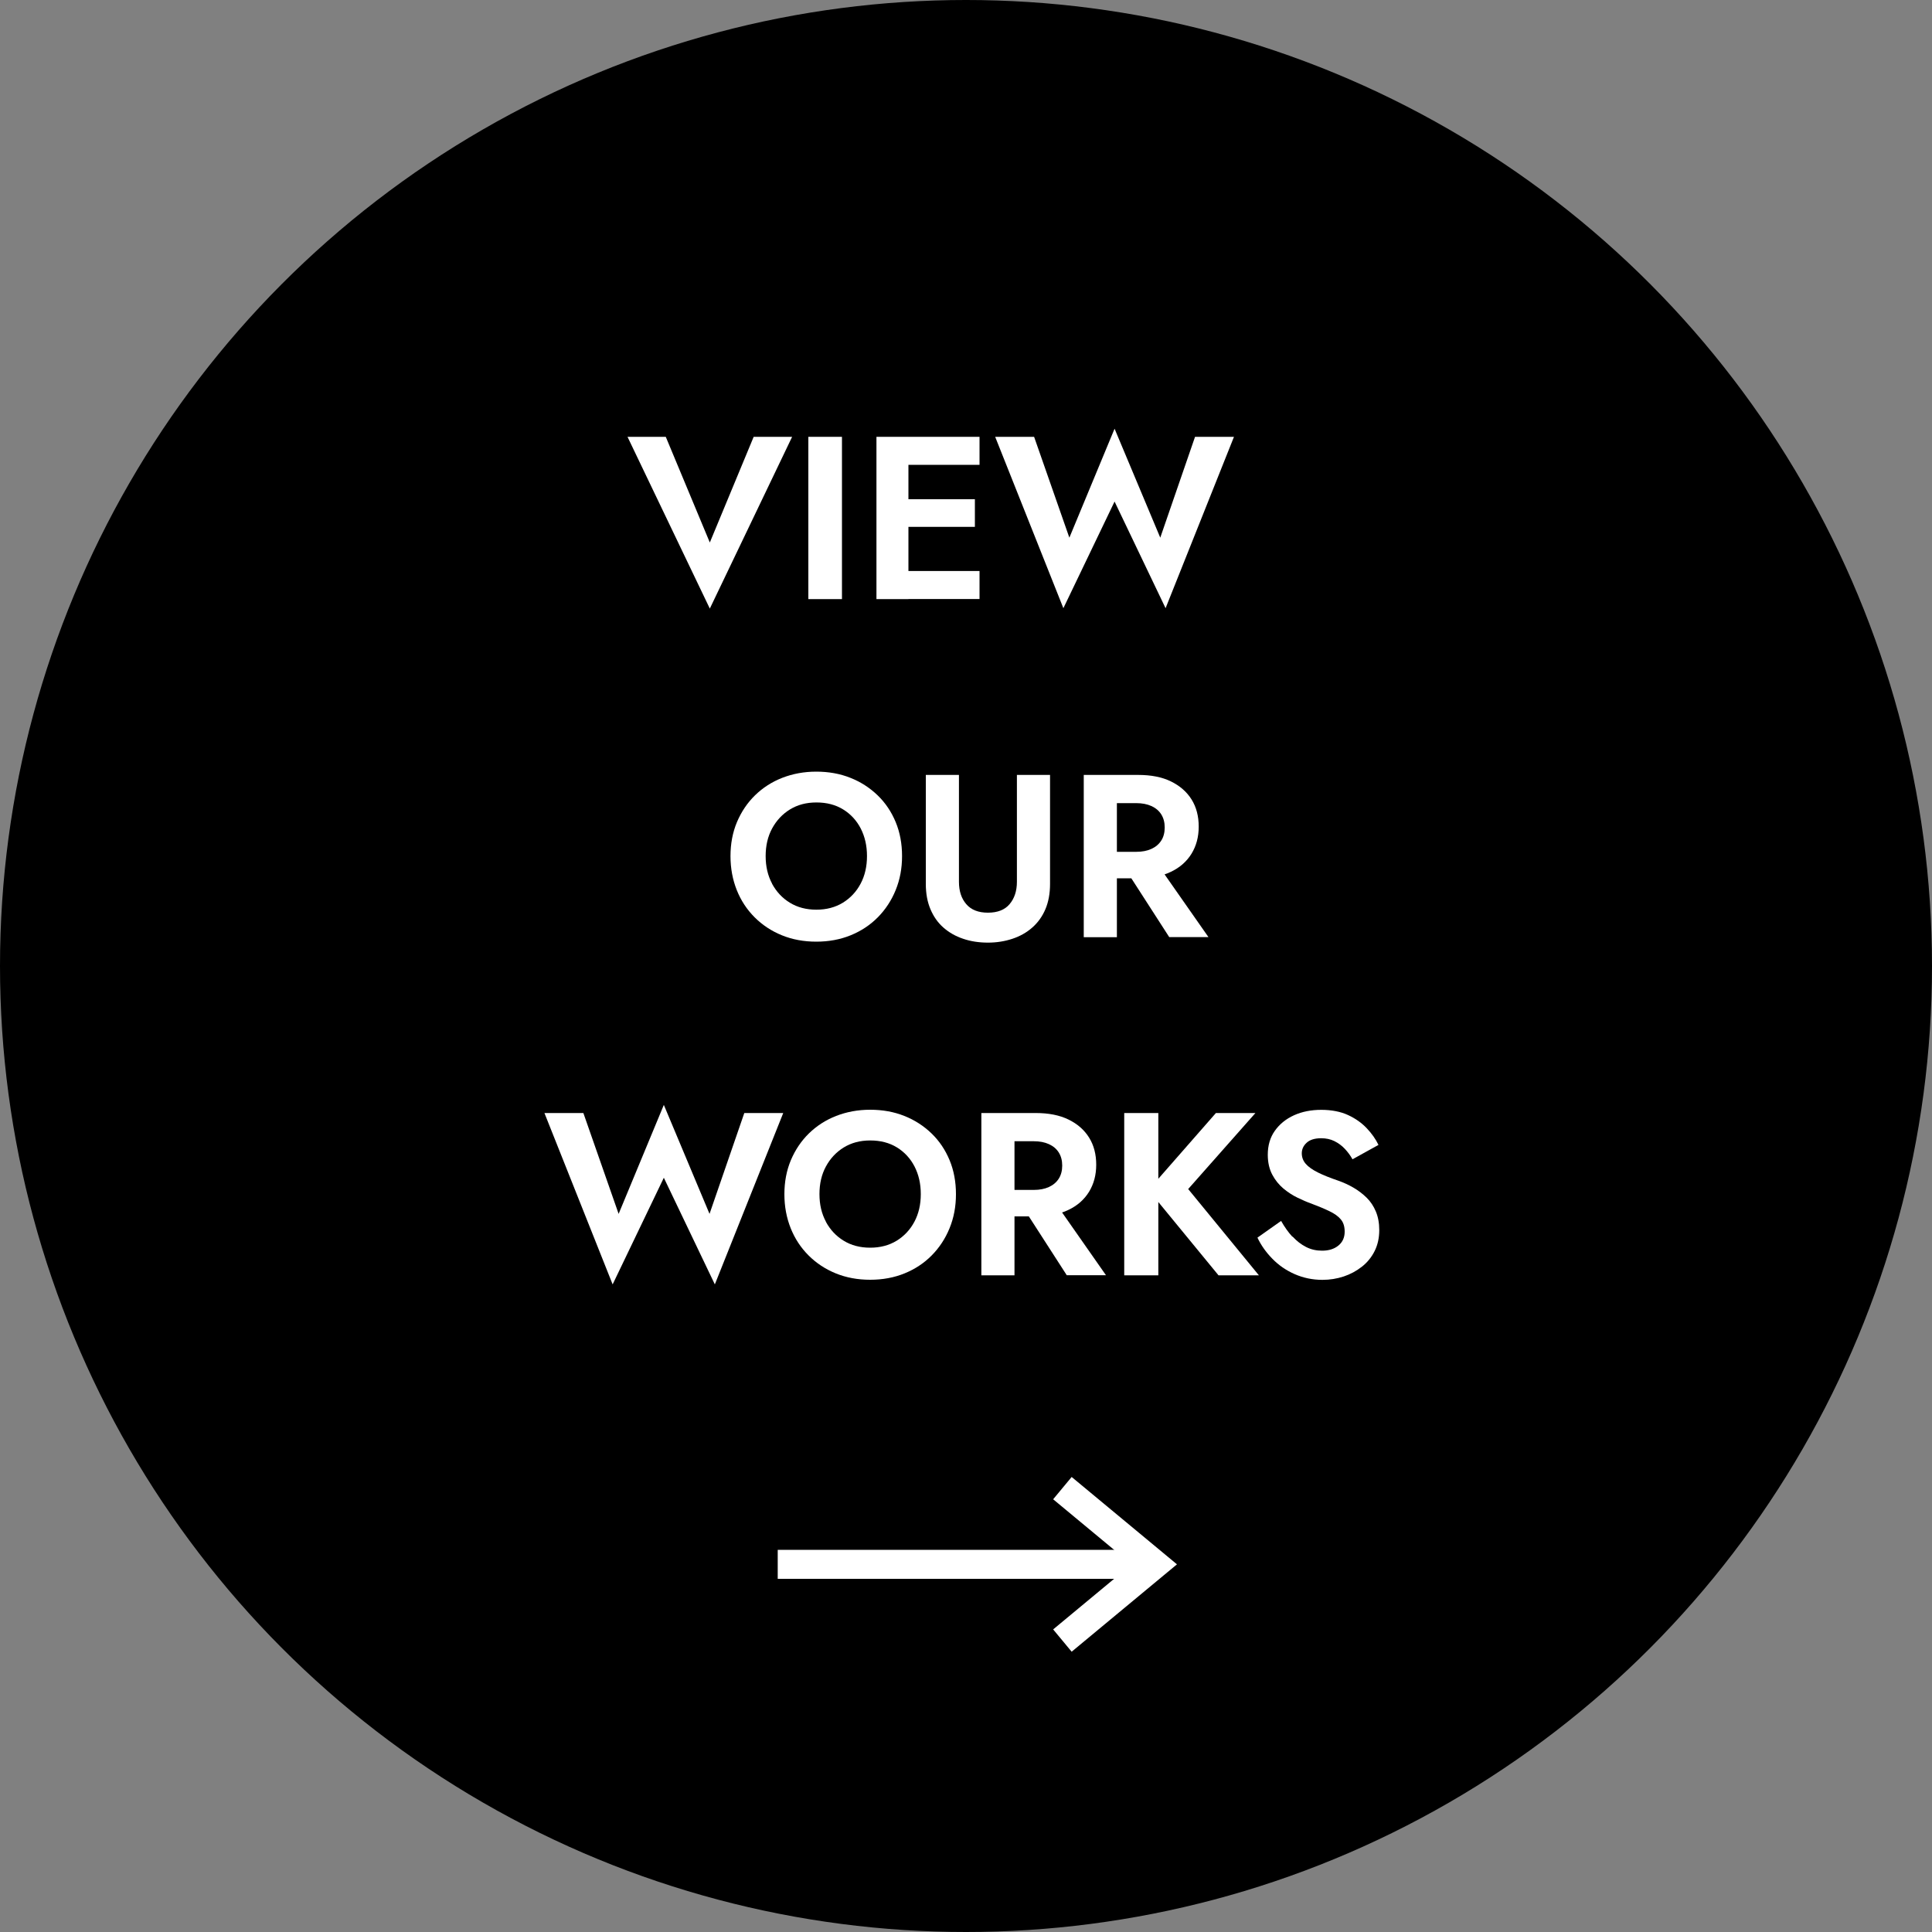
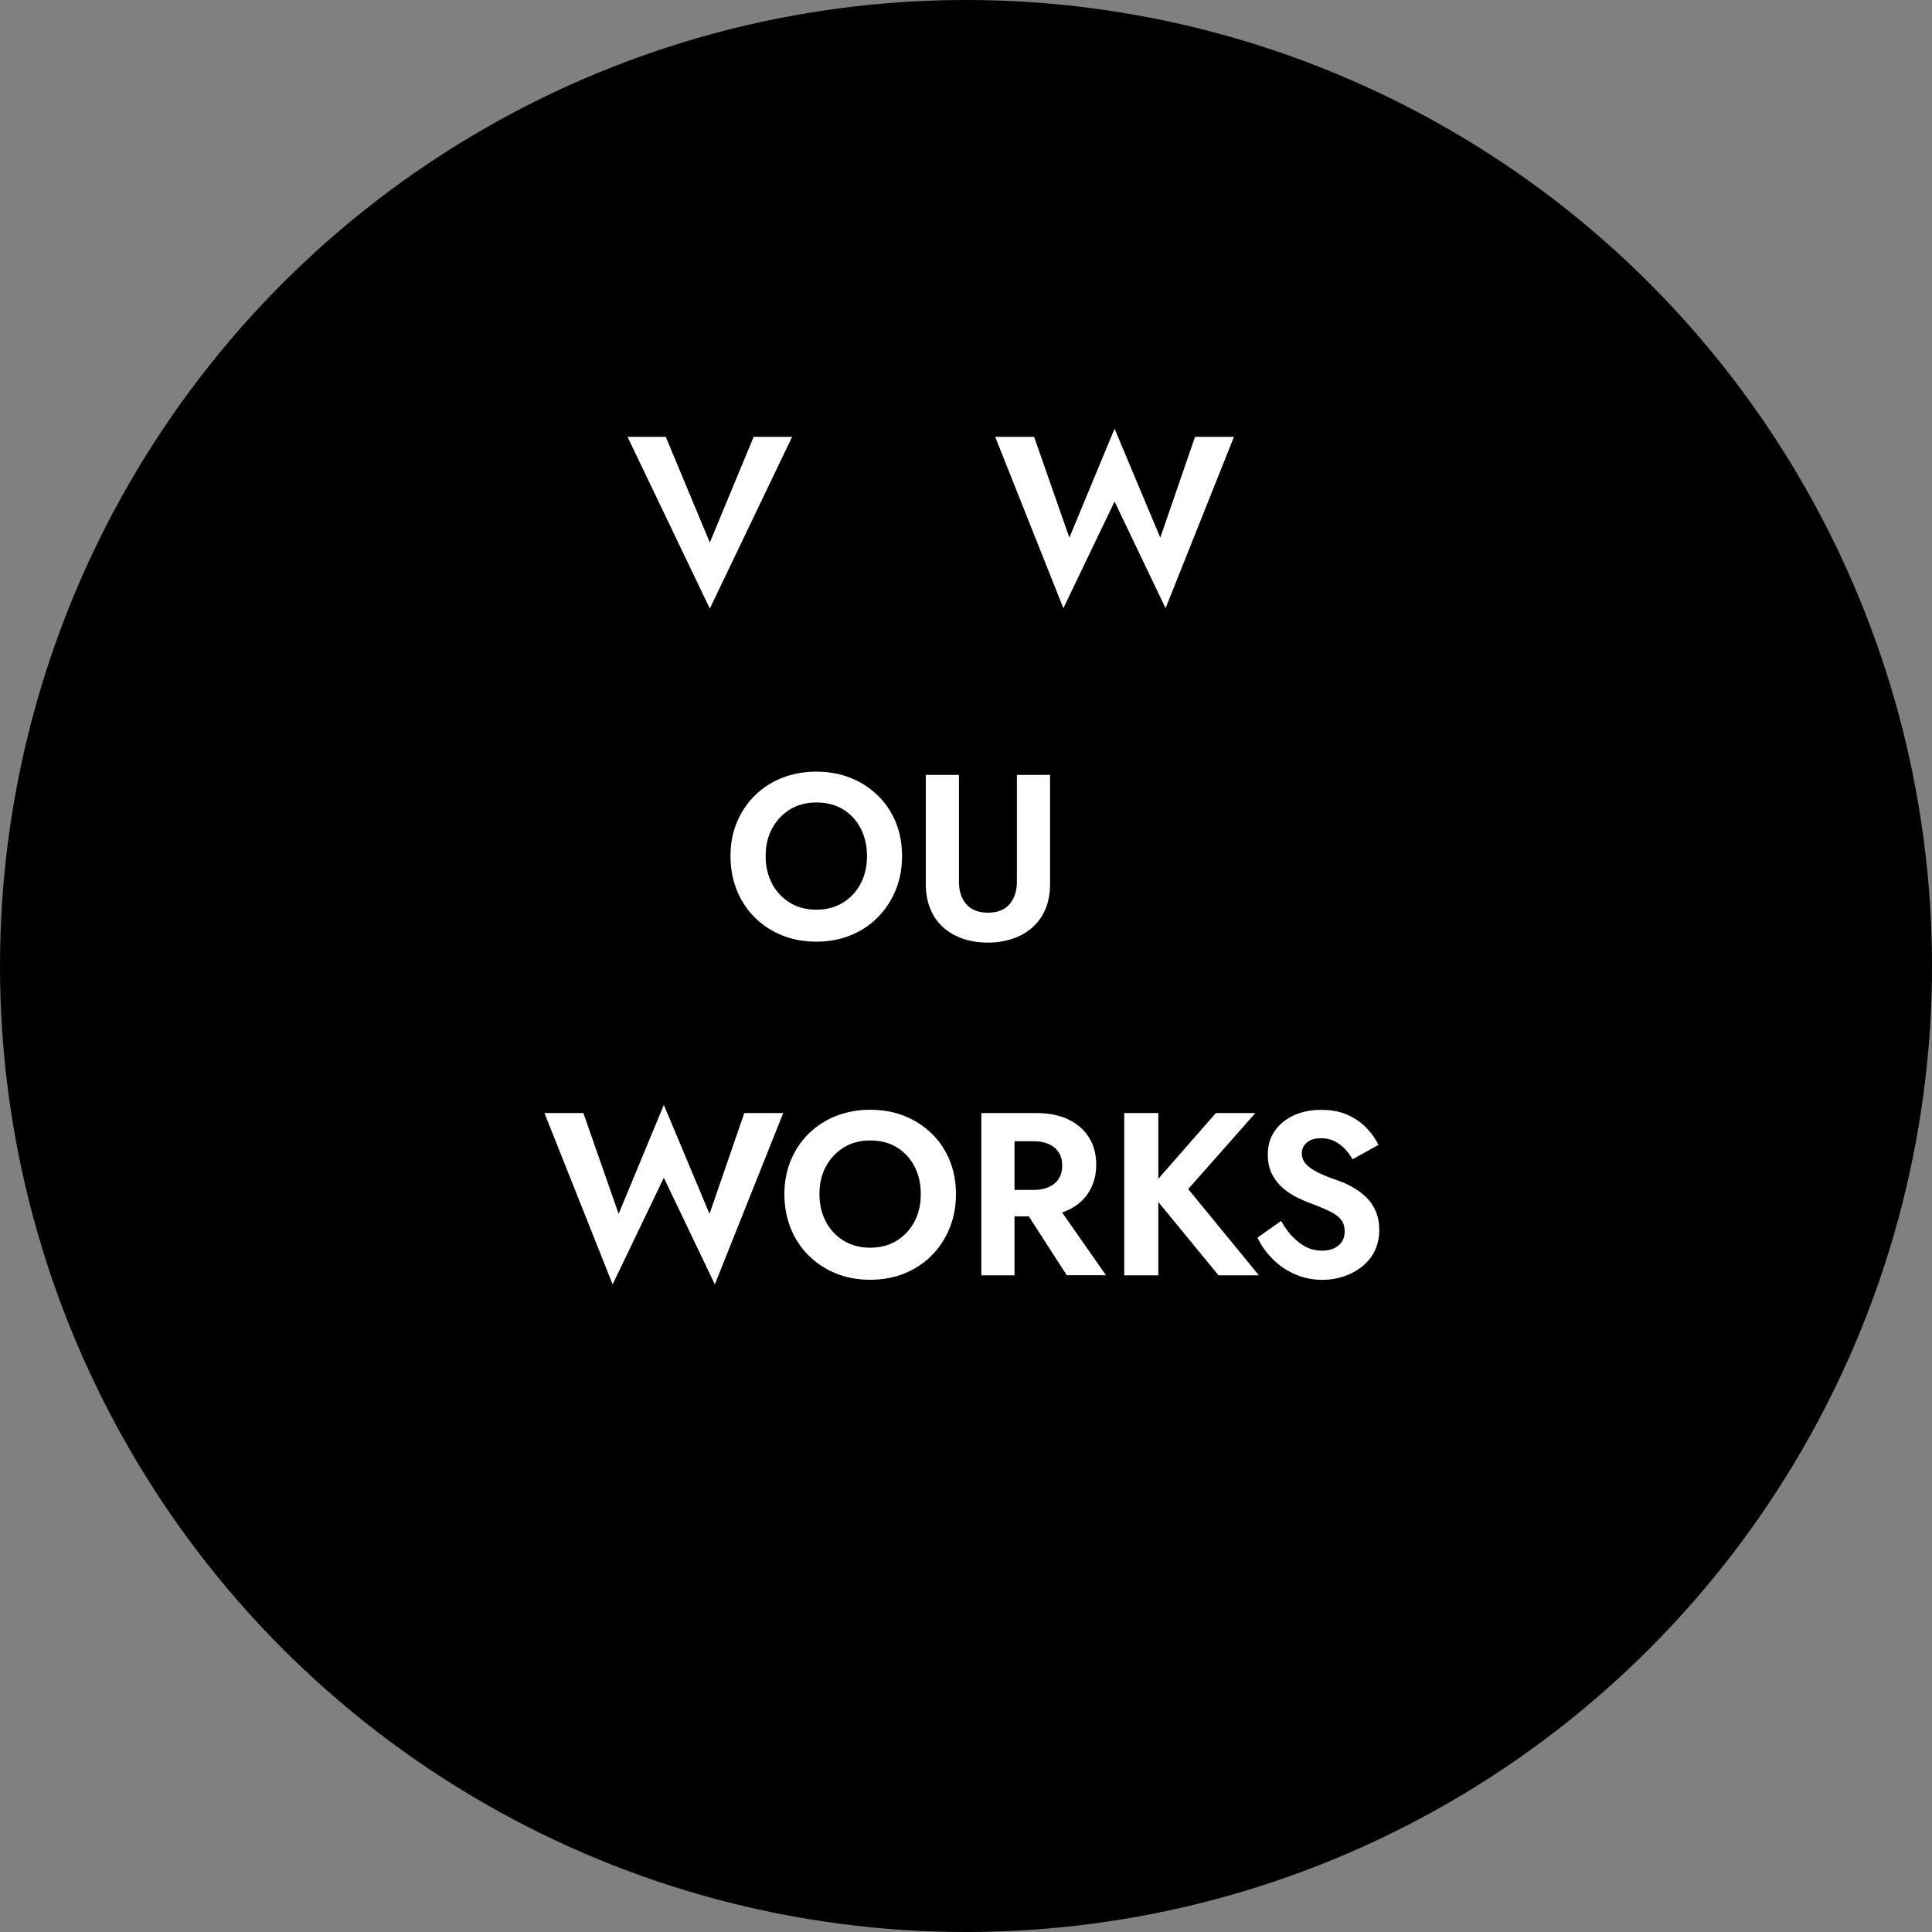
<svg xmlns="http://www.w3.org/2000/svg" id="_レイヤー_2" data-name="レイヤー 2" viewBox="0 0 200 200">
  <rect x="0" y="0" width="200" height="200" fill="#808080" stroke="none" />
  <defs>
    <style>      .cls-1 {        fill: #000;      }      .cls-1, .cls-2 {        stroke-width: 0px;      }      .cls-3 {        fill: none;        stroke: #fff;        stroke-miterlimit: 10;        stroke-width: 3px;      }      .cls-2 {        fill: #fff;      }    </style>
  </defs>
  <g id="_レイヤー_1-2" data-name="レイヤー 1">
    <g>
      <circle class="cls-1" cx="100" cy="100" r="100" />
      <g>
        <path class="cls-2" d="M78.02,45.22h3.98l-8.52,17.78-8.52-17.78h3.96l4.56,10.94,4.54-10.94Z" />
-         <path class="cls-2" d="M87.16,45.22v16.8h-3.48v-16.8h3.48Z" />
-         <path class="cls-2" d="M94.04,45.22v16.8h-3.31v-16.8h3.31ZM92.93,45.22h8.47v2.9h-8.47v-2.9ZM92.93,51.68h7.99v2.86h-7.99v-2.86ZM92.93,59.11h8.47v2.9h-8.47v-2.9Z" />
        <path class="cls-2" d="M123.71,45.22h4.03l-7.08,17.74-5.28-11.04-5.3,11.04-7.06-17.74h4.03l3.65,10.44,4.68-11.28,4.73,11.28,3.6-10.44Z" />
        <path class="cls-2" d="M76.29,85.1c.45-1.06,1.07-1.99,1.87-2.77.8-.78,1.74-1.39,2.82-1.81s2.25-.64,3.52-.64,2.46.21,3.53.64c1.07.42,2.01,1.03,2.82,1.81.81.78,1.43,1.71,1.87,2.77.44,1.06.66,2.24.66,3.52s-.22,2.44-.66,3.52-1.06,2.02-1.85,2.82c-.79.8-1.73,1.42-2.81,1.86-1.08.44-2.27.66-3.56.66s-2.48-.22-3.56-.66c-1.08-.44-2.02-1.06-2.82-1.86-.8-.8-1.42-1.74-1.85-2.82-.43-1.08-.65-2.25-.65-3.52s.22-2.45.67-3.52ZM79.92,91.48c.45.83,1.06,1.49,1.85,1.97.78.48,1.7.72,2.74.72s1.95-.24,2.74-.72c.78-.48,1.4-1.14,1.84-1.97s.66-1.78.66-2.86-.22-2.02-.65-2.86c-.43-.83-1.04-1.49-1.82-1.97-.78-.48-1.7-.72-2.76-.72s-1.95.24-2.74.72c-.78.48-1.4,1.14-1.85,1.97-.45.83-.67,1.78-.67,2.86s.22,2.02.67,2.86Z" />
        <path class="cls-2" d="M99.27,80.22v11.06c0,.96.25,1.73.76,2.32s1.25.88,2.24.88,1.74-.29,2.24-.88.76-1.36.76-2.32v-11.06h3.43v11.28c0,.99-.16,1.86-.48,2.62-.32.75-.77,1.38-1.36,1.9s-1.27.9-2.05,1.16c-.78.26-1.63.4-2.54.4s-1.79-.13-2.57-.4c-.78-.26-1.46-.65-2.04-1.16-.58-.51-1.02-1.14-1.34-1.9-.32-.75-.48-1.62-.48-2.62v-11.28h3.43Z" />
-         <path class="cls-2" d="M115.62,80.22v16.8h-3.43v-16.8h3.43ZM114.28,80.22h3.55c1.33,0,2.46.22,3.38.67s1.64,1.07,2.14,1.87.74,1.74.74,2.81-.25,1.99-.74,2.8c-.5.81-1.21,1.44-2.14,1.88-.93.45-2.06.67-3.38.67h-3.55v-2.74h3.34c.61,0,1.13-.1,1.57-.3.44-.2.78-.49,1.02-.86s.36-.83.36-1.36-.12-.98-.36-1.36-.58-.66-1.02-.86c-.44-.2-.96-.3-1.57-.3h-3.34v-2.93ZM119.63,89.19l5.47,7.82h-4.06l-5.04-7.82h3.62Z" />
        <path class="cls-2" d="M77.05,115.22h4.03l-7.08,17.74-5.28-11.04-5.3,11.04-7.06-17.74h4.03l3.65,10.44,4.68-11.28,4.73,11.28,3.6-10.44Z" />
        <path class="cls-2" d="M81.87,120.1c.45-1.06,1.07-1.99,1.87-2.77.8-.78,1.74-1.39,2.82-1.81s2.25-.64,3.52-.64,2.46.21,3.53.64c1.07.42,2.01,1.03,2.82,1.81.81.78,1.43,1.71,1.87,2.77.44,1.06.66,2.24.66,3.52s-.22,2.44-.66,3.52-1.06,2.02-1.85,2.82c-.79.8-1.73,1.42-2.81,1.86-1.08.44-2.27.66-3.56.66s-2.48-.22-3.56-.66c-1.08-.44-2.02-1.06-2.82-1.86-.8-.8-1.42-1.74-1.85-2.82-.43-1.08-.65-2.25-.65-3.52s.22-2.45.67-3.52ZM85.49,126.47c.45.83,1.06,1.49,1.85,1.97.78.48,1.7.72,2.74.72s1.95-.24,2.74-.72c.78-.48,1.4-1.14,1.84-1.97s.66-1.78.66-2.86-.22-2.02-.65-2.86c-.43-.83-1.04-1.49-1.82-1.97-.78-.48-1.7-.72-2.76-.72s-1.95.24-2.74.72c-.78.48-1.4,1.14-1.85,1.97-.45.83-.67,1.78-.67,2.86s.22,2.02.67,2.86Z" />
        <path class="cls-2" d="M105.02,115.22v16.8h-3.43v-16.8h3.43ZM103.67,115.22h3.55c1.33,0,2.46.22,3.38.67.93.45,1.64,1.07,2.14,1.87s.74,1.74.74,2.81-.25,1.99-.74,2.8c-.5.81-1.21,1.44-2.14,1.88-.93.45-2.06.67-3.38.67h-3.55v-2.74h3.34c.61,0,1.13-.1,1.57-.3.44-.2.78-.49,1.02-.86.24-.38.36-.83.36-1.36s-.12-.98-.36-1.36c-.24-.38-.58-.66-1.02-.86-.44-.2-.96-.3-1.57-.3h-3.34v-2.93ZM109.02,124.19l5.47,7.82h-4.06l-5.04-7.82h3.62Z" />
        <path class="cls-2" d="M119.91,115.22v16.8h-3.53v-16.8h3.53ZM129.96,115.22l-6.96,7.87,7.32,8.93h-4.18l-7.25-8.83,6.98-7.97h4.08Z" />
        <path class="cls-2" d="M133.81,128.01c.42.46.89.82,1.4,1.08.51.26,1.06.38,1.66.38.69,0,1.25-.18,1.68-.53.43-.35.65-.83.65-1.44,0-.53-.13-.95-.4-1.27-.26-.32-.66-.6-1.18-.85-.52-.25-1.16-.52-1.91-.8-.4-.14-.86-.34-1.38-.59-.52-.25-1.01-.57-1.48-.96-.46-.39-.85-.87-1.15-1.44-.3-.57-.46-1.25-.46-2.05,0-.96.24-1.79.73-2.48s1.15-1.23,1.99-1.61c.84-.38,1.78-.56,2.82-.56s2,.18,2.77.54c.78.36,1.42.82,1.94,1.37.52.55.92,1.12,1.21,1.72l-2.69,1.49c-.22-.4-.49-.76-.8-1.09-.31-.33-.67-.59-1.07-.79-.4-.2-.86-.3-1.37-.3-.67,0-1.18.16-1.51.47-.34.31-.5.68-.5,1.09s.14.78.41,1.09c.27.31.69.61,1.25.89.56.28,1.26.56,2.11.85.54.19,1.07.43,1.57.72s.96.64,1.37,1.04.73.89.96,1.44c.23.55.35,1.19.35,1.91,0,.82-.16,1.54-.48,2.18-.32.64-.76,1.18-1.32,1.62-.56.44-1.19.78-1.88,1.01-.7.23-1.43.35-2.2.35-1.02,0-1.98-.2-2.87-.59-.89-.39-1.66-.92-2.32-1.6-.66-.67-1.17-1.4-1.54-2.18l2.45-1.73c.35.62.74,1.17,1.16,1.63Z" />
      </g>
      <g>
-         <line class="cls-3" x1="119.49" y1="161.94" x2="80.51" y2="161.94" />
-         <polyline class="cls-3" points="109.98 154.05 119.49 161.94 109.98 169.83" />
-       </g>
+         </g>
    </g>
  </g>
</svg>